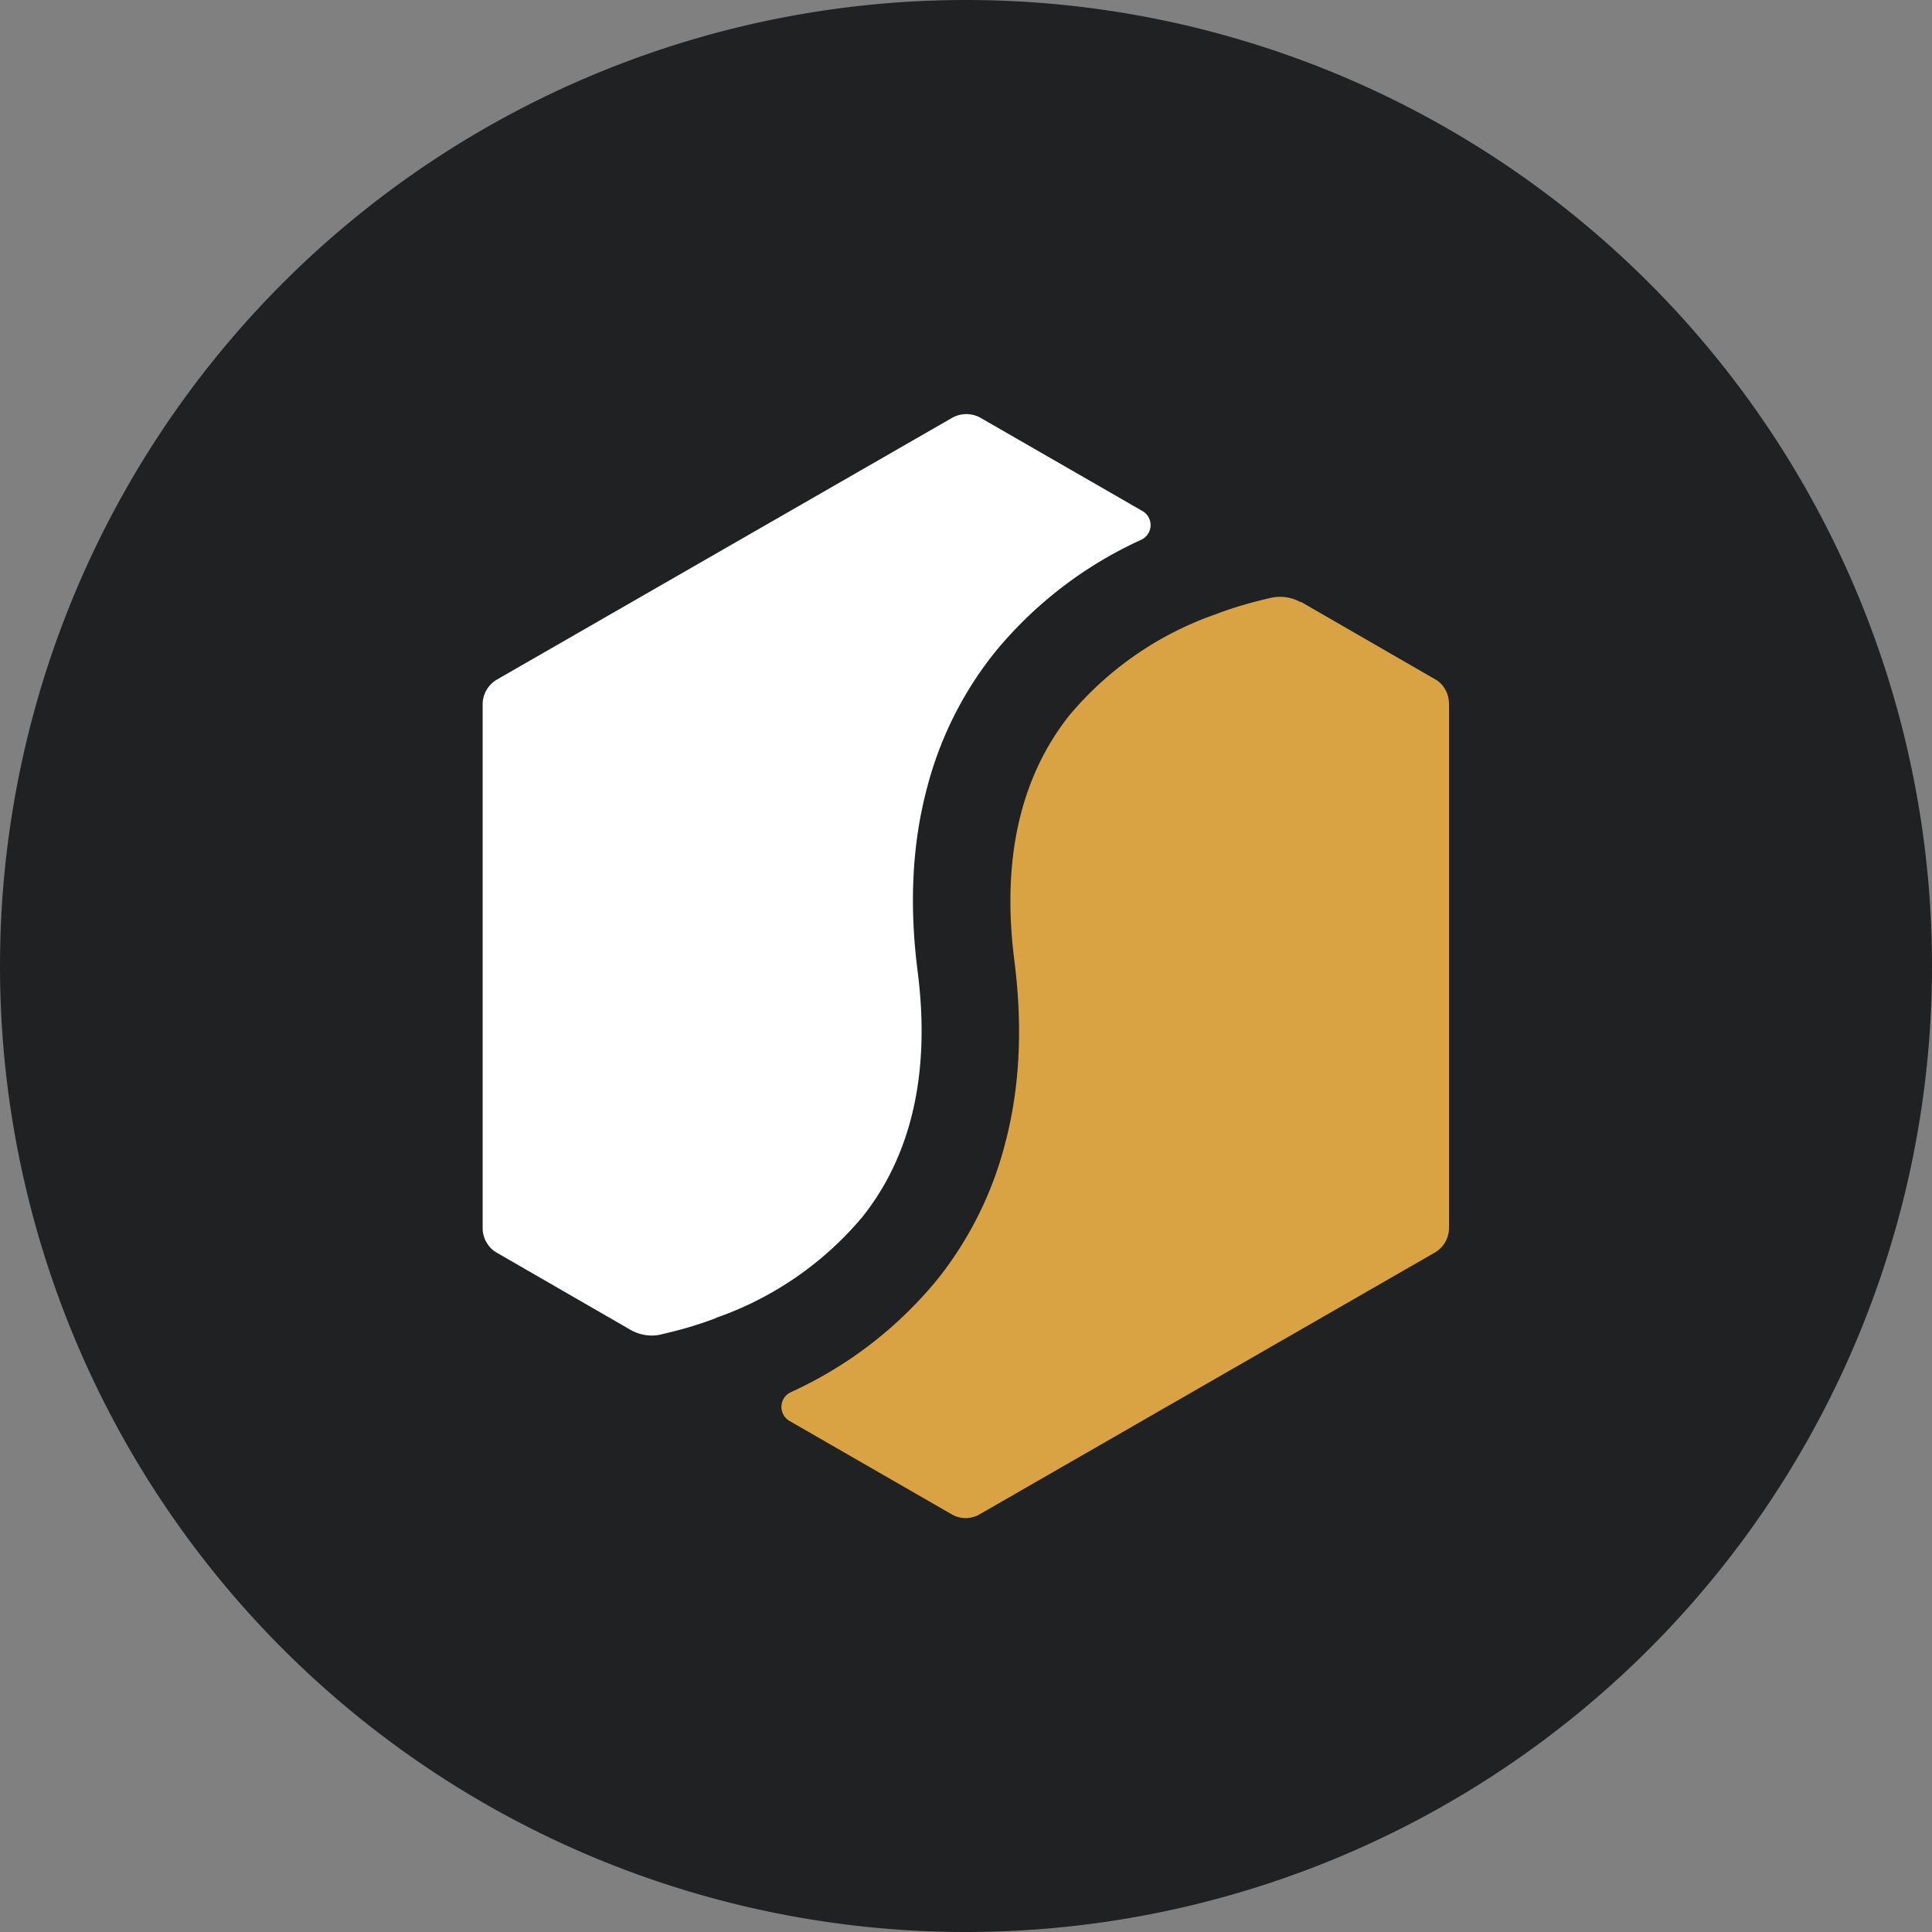
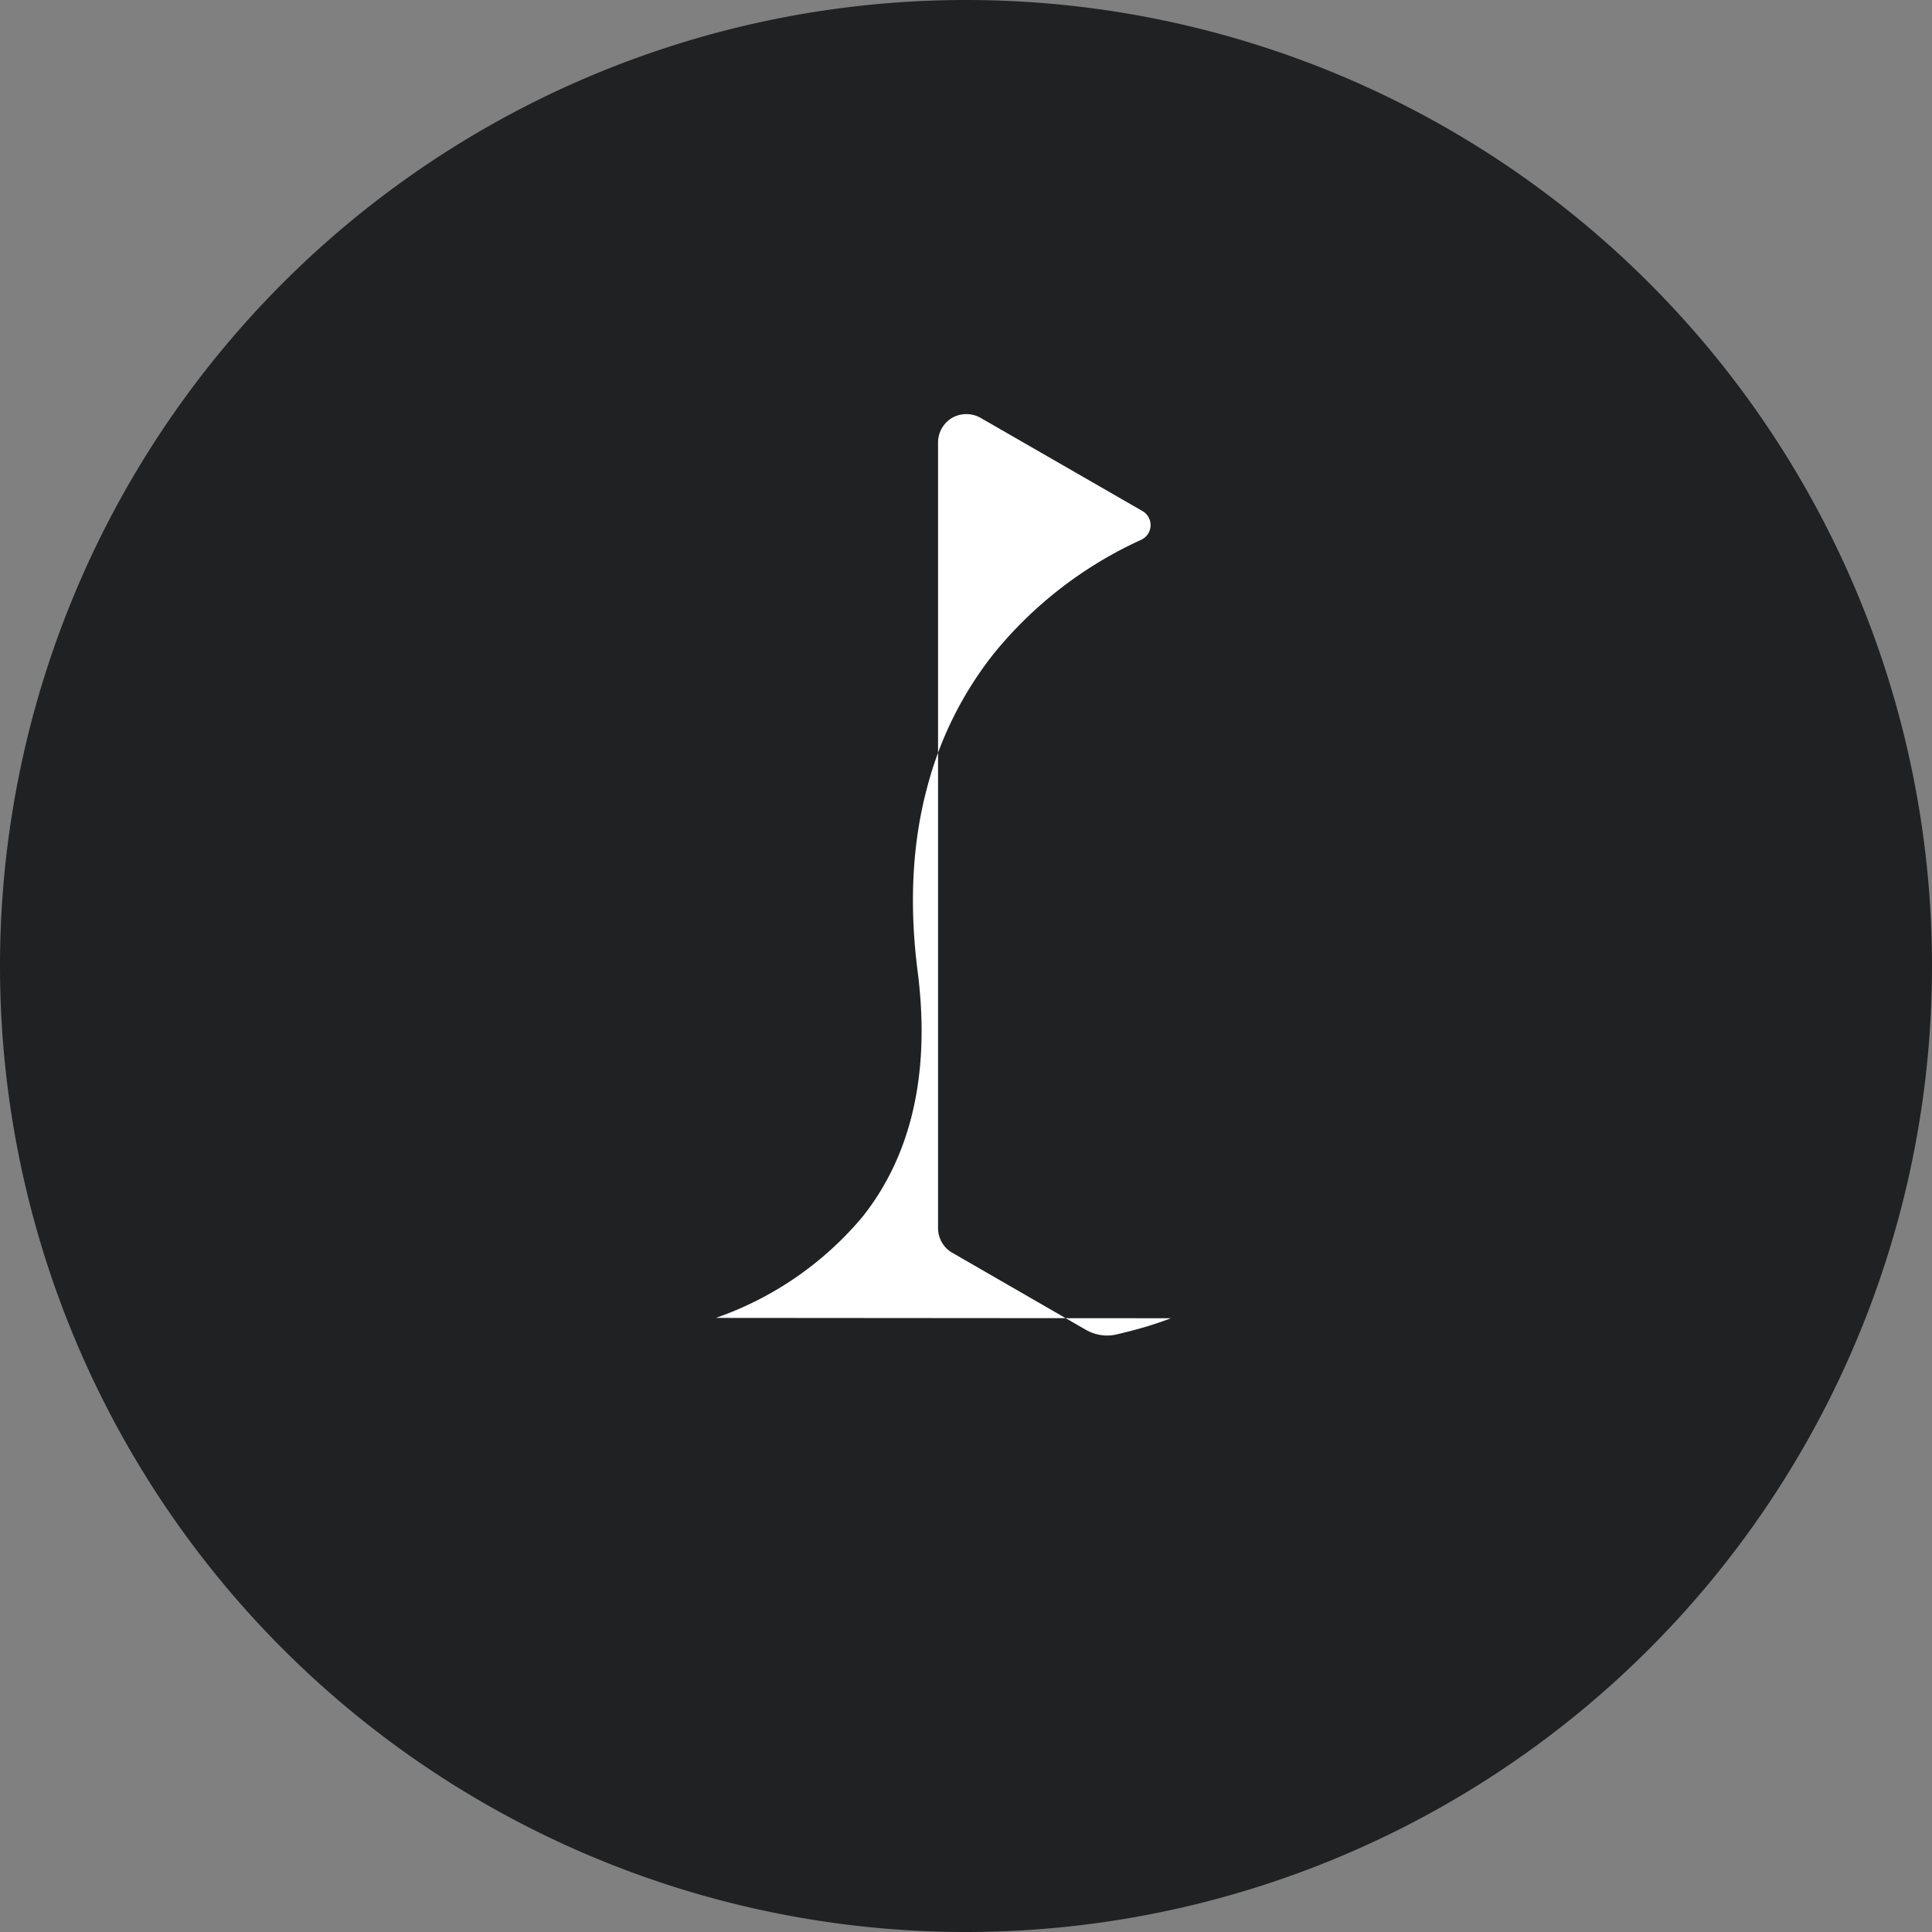
<svg xmlns="http://www.w3.org/2000/svg" width="56" height="56">
  <rect width="100%" height="100%" fill="#808080" stroke="none" />
  <path fill="#1F2123" d="M0 28a28 28 0 1 1 56 0 28 28 0 0 1-56 0" />
-   <path fill="#fff" d="M20.75 38.2A9.7 9.7 0 0 0 25 35.27c1.43-1.8 1.97-4.19 1.6-7.1-.25-1.94-.16-3.72.27-5.33a10.5 10.5 0 0 1 1.94-3.9 11.8 11.8 0 0 1 4.26-3.29.47.47 0 0 0 .04-.84l-4.69-2.7a.84.84 0 0 0-.82 0L14.4 19.7a.83.83 0 0 0-.41.71V35.6c0 .29.16.57.41.71l3.9 2.25c.26.14.57.19.86.12.43-.1.98-.24 1.58-.47Z" />
-   <path fill="#D9A343" d="M37.69 17.45a1.22 1.22 0 0 0-.86-.12c-.43.1-.98.24-1.58.47A9.7 9.7 0 0 0 31 20.73c-1.43 1.8-1.97 4.19-1.6 7.1.25 1.94.16 3.72-.27 5.33a10.5 10.5 0 0 1-1.94 3.9 11.8 11.8 0 0 1-4.26 3.29.47.47 0 0 0-.04.84l4.69 2.7c.25.15.57.15.82 0l13.2-7.59a.83.83 0 0 0 .4-.71V20.4c0-.29-.15-.57-.4-.71l-3.9-2.25Z" />
+   <path fill="#fff" d="M20.75 38.2A9.7 9.7 0 0 0 25 35.27c1.43-1.8 1.97-4.19 1.6-7.1-.25-1.94-.16-3.72.27-5.33a10.5 10.5 0 0 1 1.94-3.9 11.8 11.8 0 0 1 4.26-3.29.47.47 0 0 0 .04-.84l-4.69-2.7a.84.84 0 0 0-.82 0a.83.83 0 0 0-.41.71V35.6c0 .29.16.57.41.71l3.9 2.25c.26.14.57.19.86.12.43-.1.98-.24 1.58-.47Z" />
</svg>